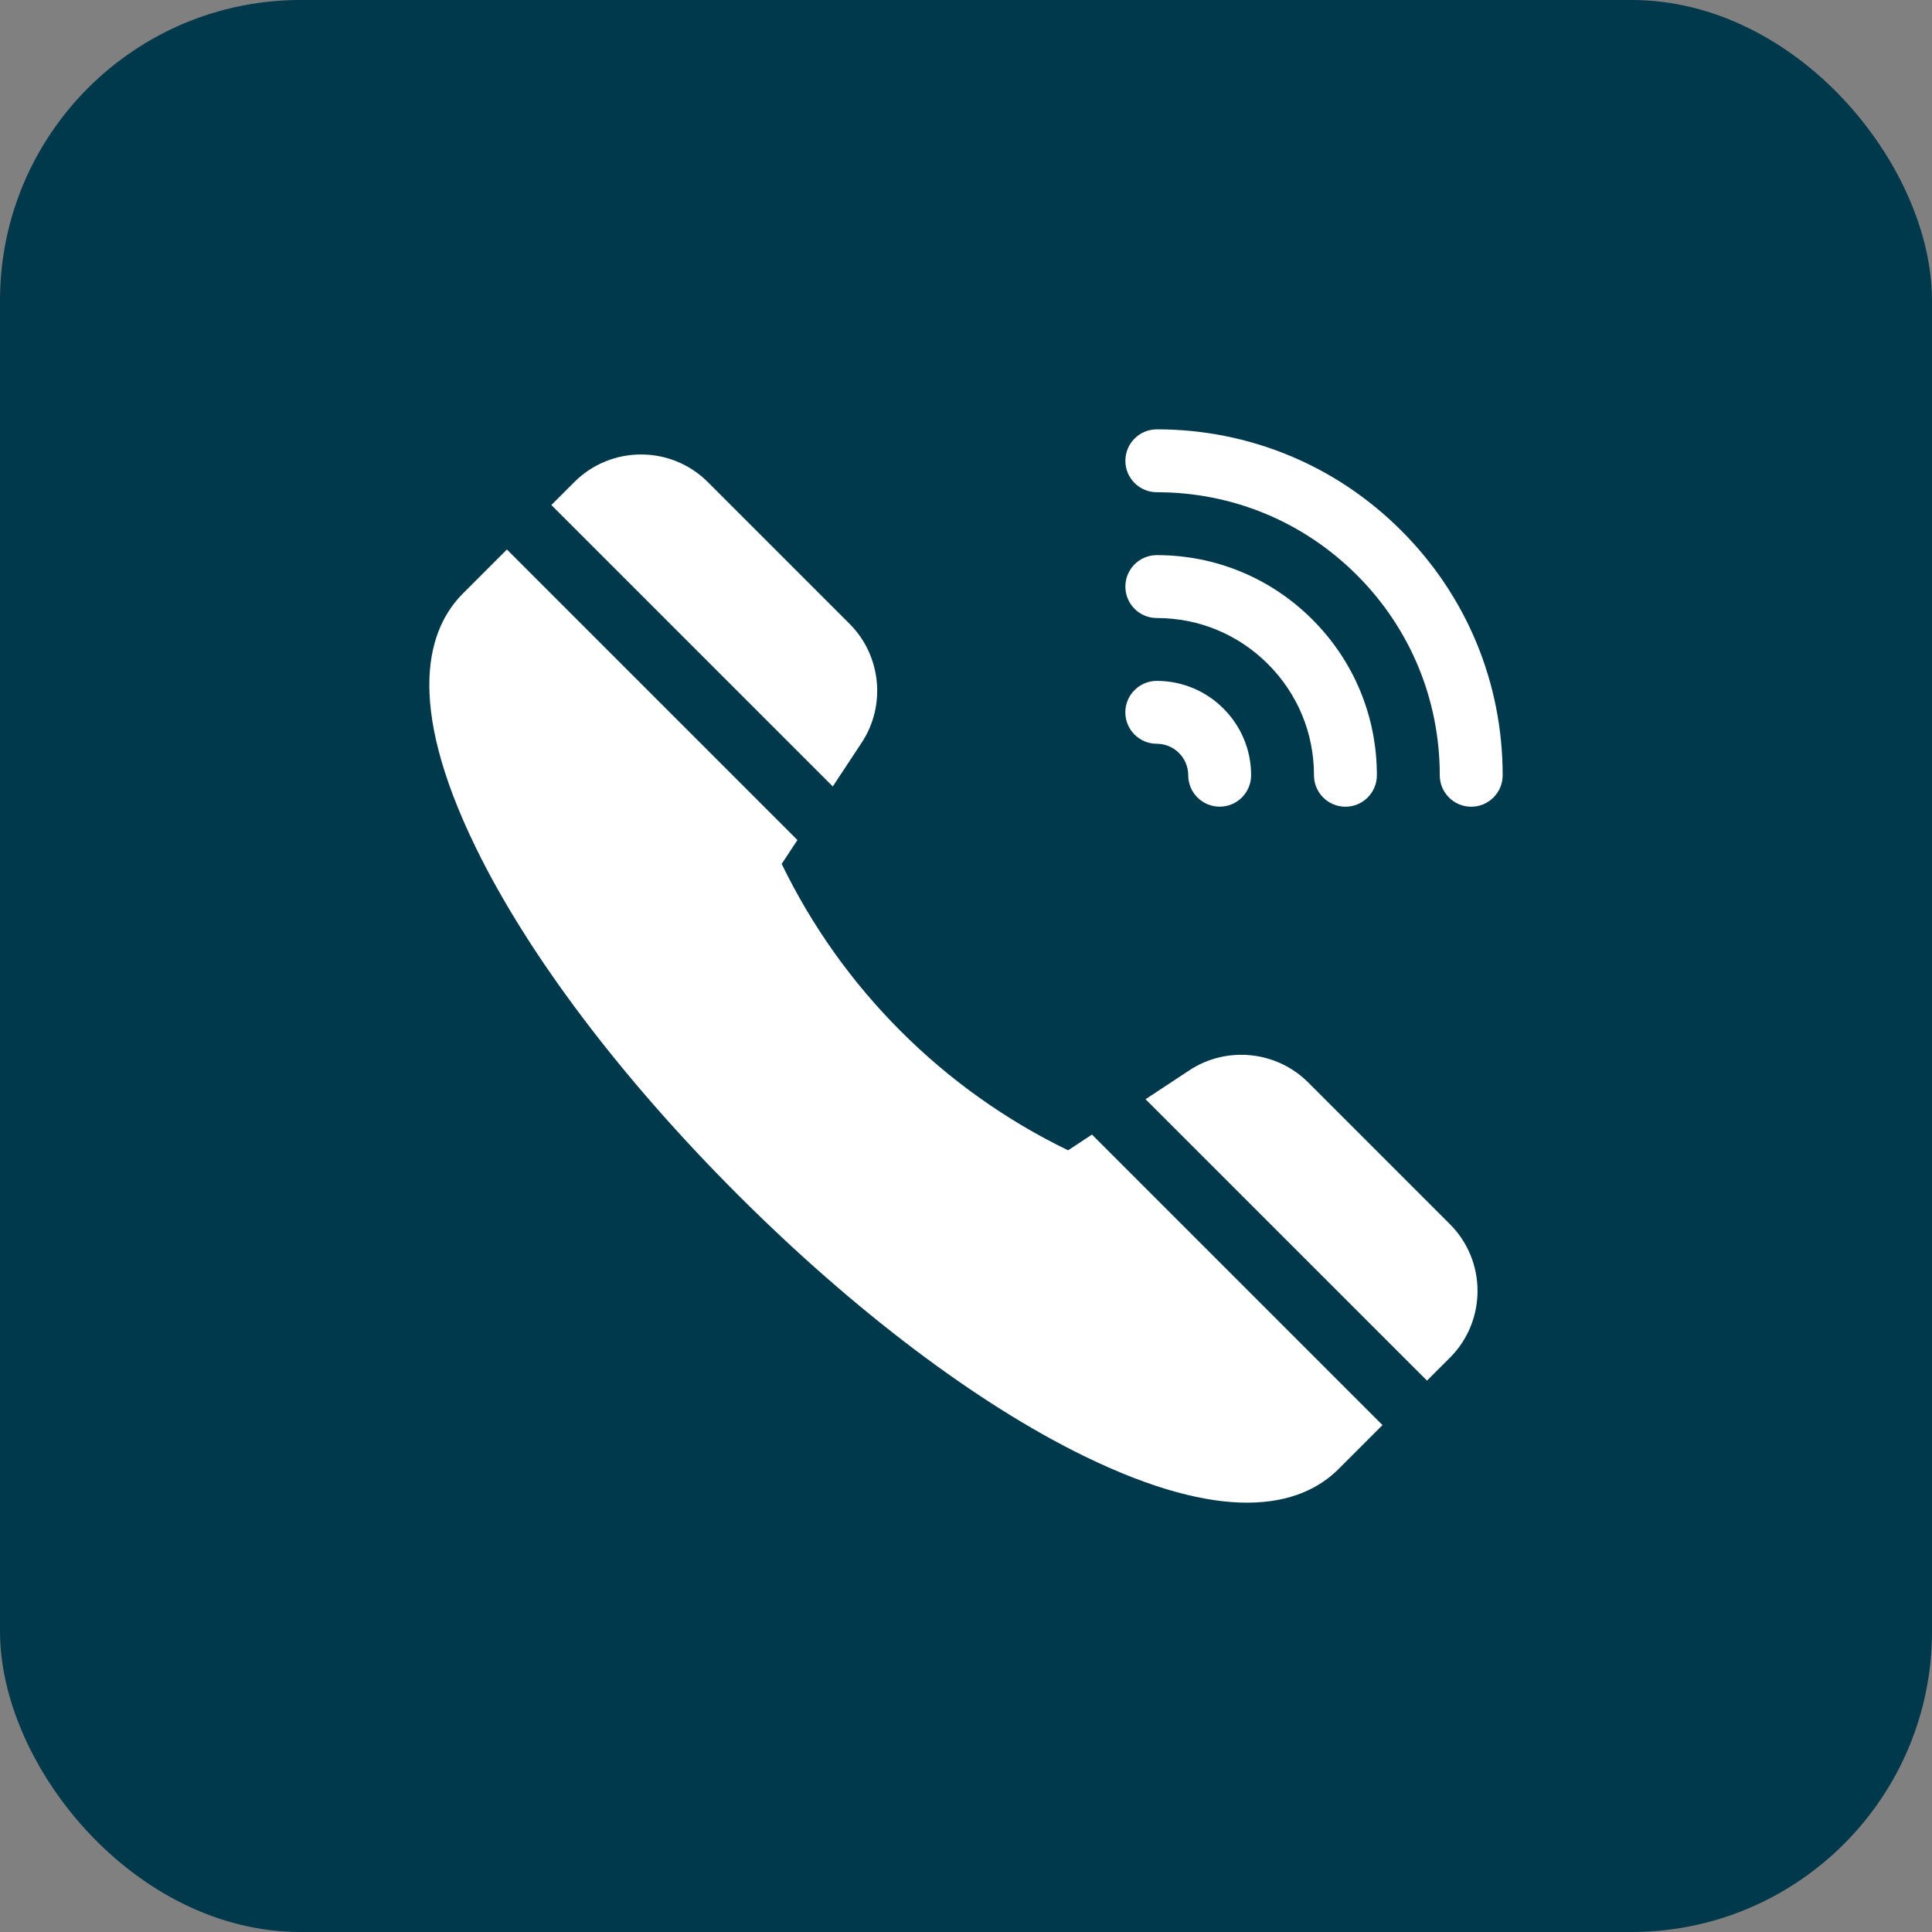
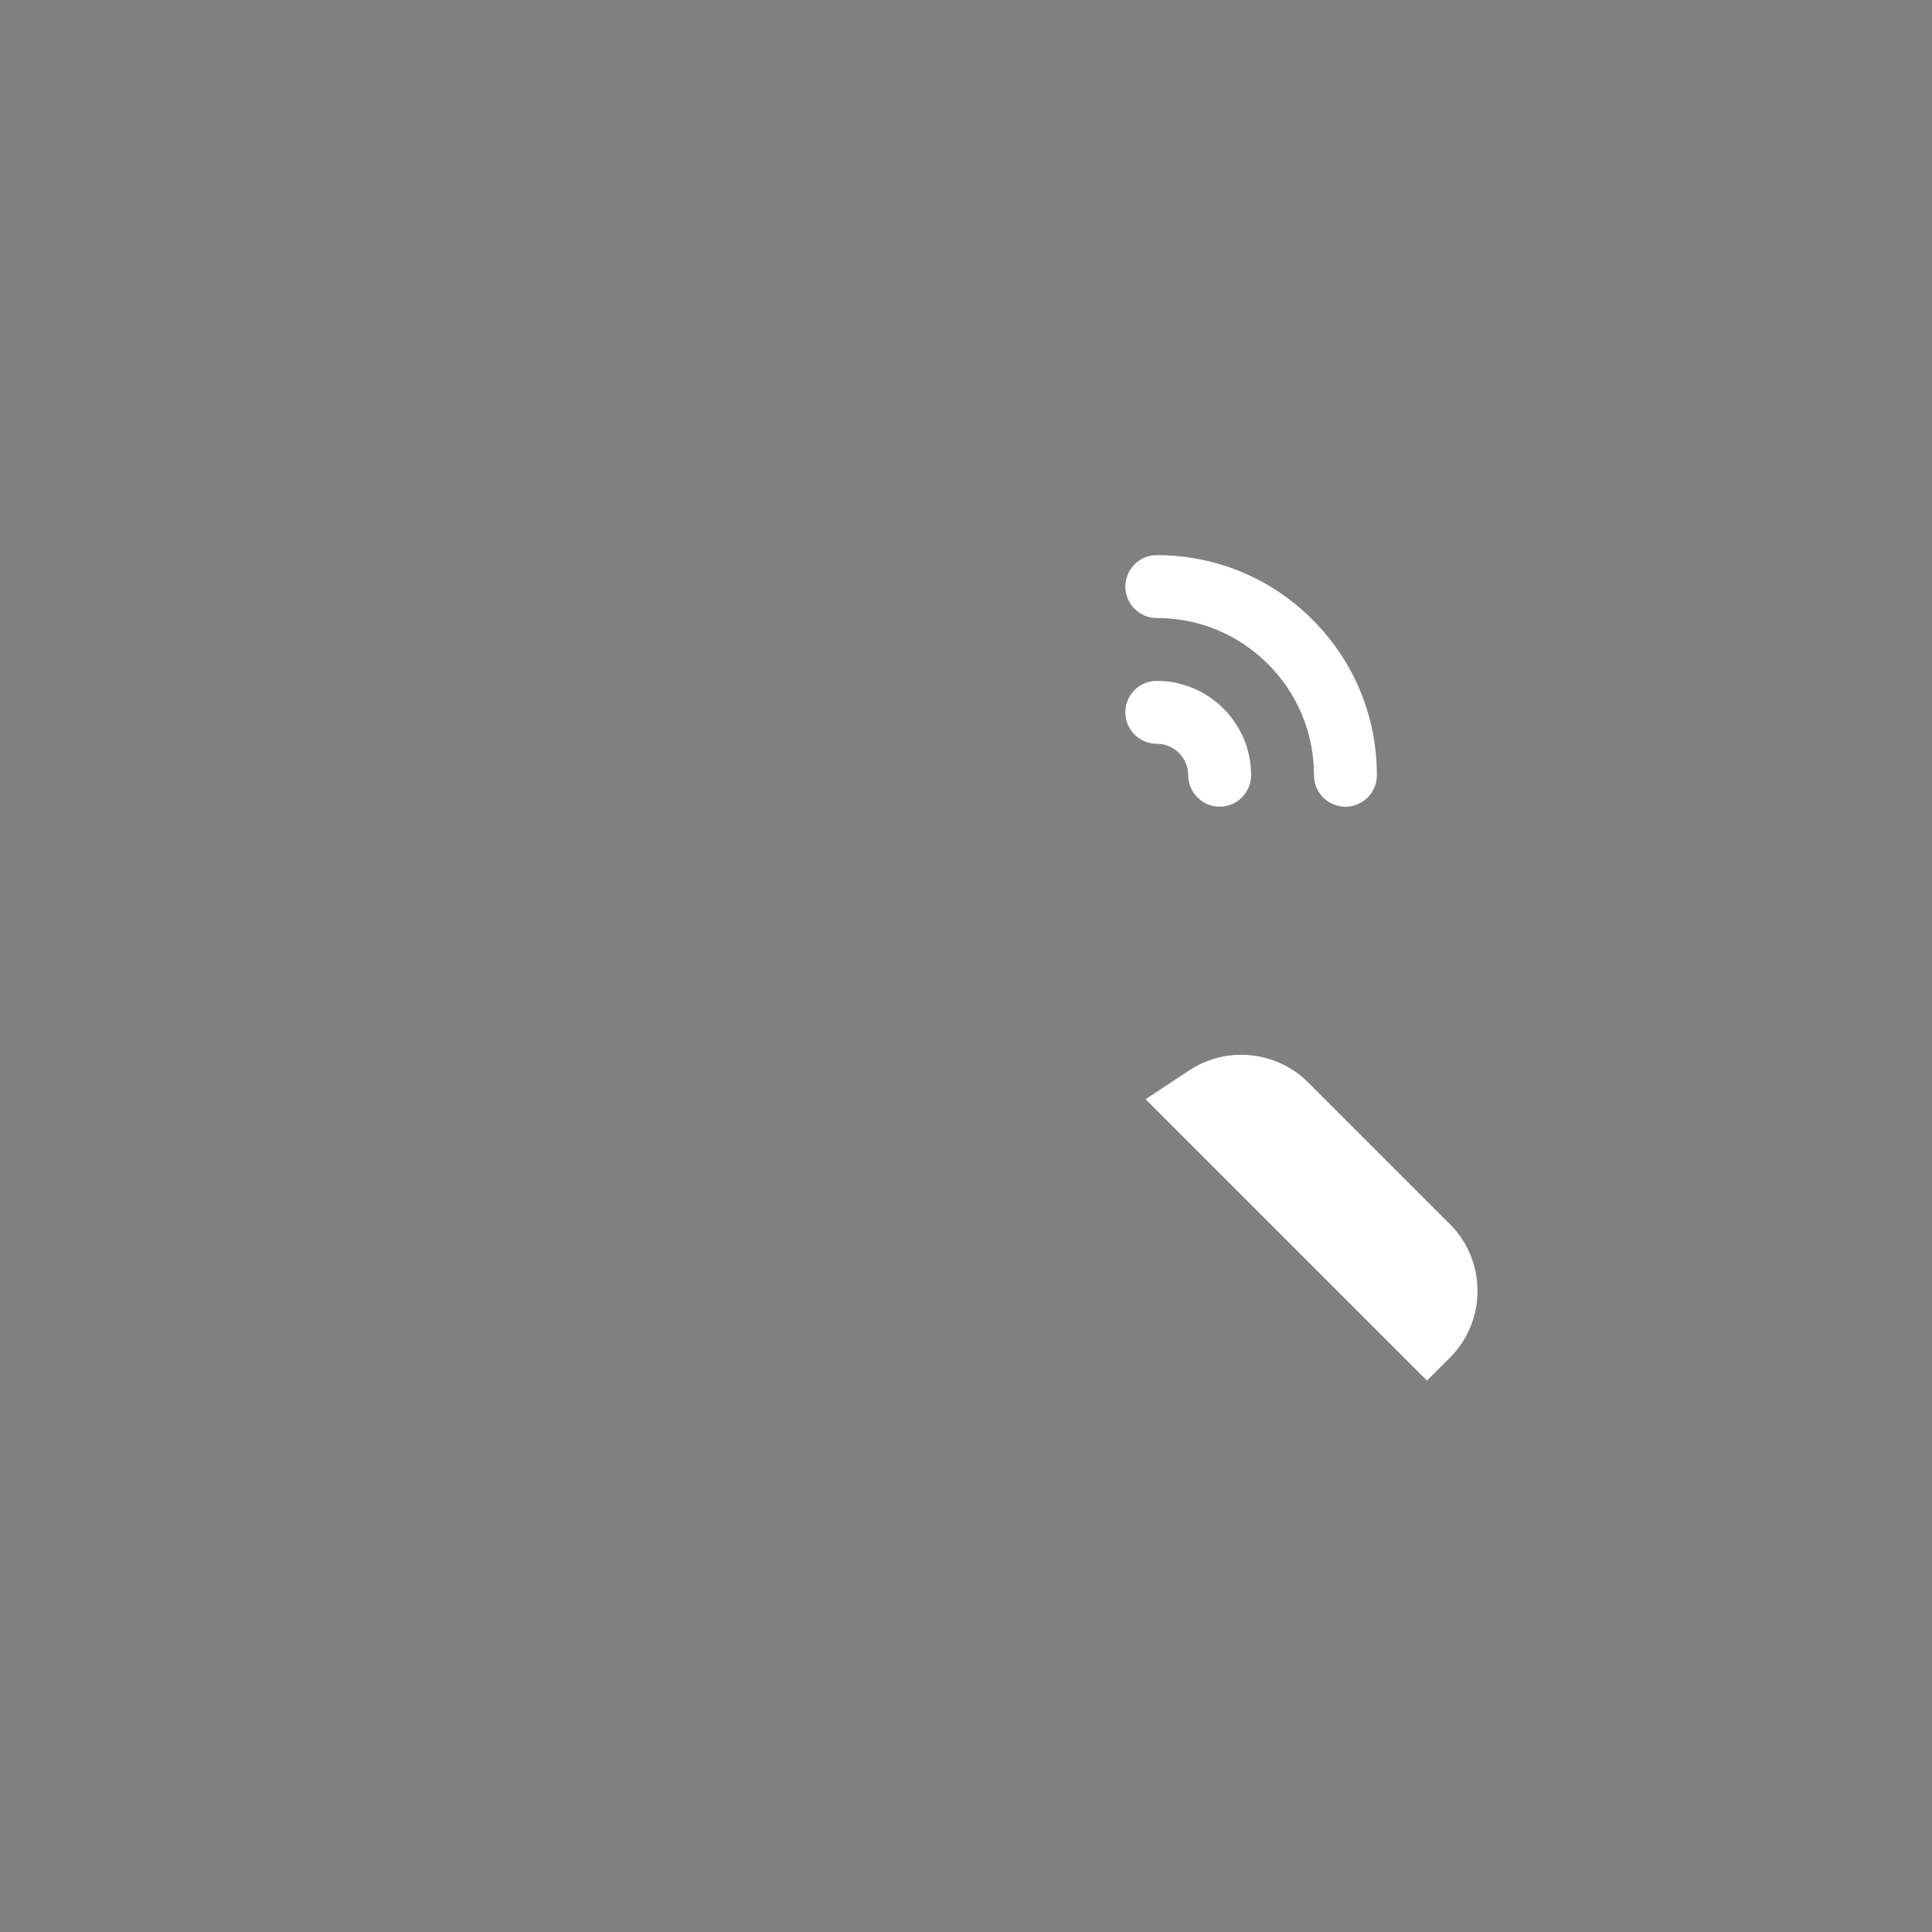
<svg xmlns="http://www.w3.org/2000/svg" width="45" height="45" viewBox="0 0 45 45" fill="none">
  <rect x="0" y="0" width="45" height="45" fill="#808080" stroke="none" />
-   <rect width="45" height="45" rx="7" fill="#00384C" />
-   <path d="M32.64 12.36C31.119 10.838 29.096 10 26.946 10C26.945 10 26.945 10 26.944 10C26.54 10 26.212 10.328 26.212 10.733C26.212 11.137 26.54 11.465 26.945 11.465H26.946C28.705 11.465 30.36 12.15 31.605 13.395C32.85 14.64 33.535 16.296 33.535 18.058C33.535 18.462 33.863 18.79 34.267 18.79C34.672 18.79 35 18.462 35 18.058C35 15.905 34.162 13.881 32.64 12.36Z" fill="white" />
  <path d="M26.944 14.395H26.945C27.922 14.395 28.841 14.775 29.533 15.467C30.225 16.159 30.606 17.079 30.605 18.057C30.605 18.462 30.933 18.79 31.338 18.79C31.742 18.79 32.07 18.462 32.07 18.057C32.071 16.688 31.537 15.4 30.569 14.431C29.601 13.463 28.314 12.93 26.945 12.93C26.945 12.93 26.944 12.93 26.944 12.93C26.54 12.93 26.212 13.258 26.212 13.662C26.212 14.067 26.54 14.395 26.944 14.395Z" fill="white" />
  <path d="M26.944 17.324C27.347 17.324 27.676 17.653 27.676 18.056C27.676 18.461 28.004 18.789 28.408 18.789C28.813 18.789 29.141 18.461 29.141 18.056C29.141 16.845 28.155 15.859 26.944 15.859C26.539 15.859 26.211 16.187 26.211 16.592C26.211 16.996 26.539 17.324 26.944 17.324Z" fill="white" />
  <path d="M30.469 25.211C29.733 24.475 28.57 24.357 27.702 24.93L26.682 25.603L33.237 32.157L33.771 31.624C34.629 30.766 34.629 29.37 33.771 28.513L30.469 25.211Z" fill="white" />
-   <path d="M20.07 17.298C20.643 16.43 20.525 15.267 19.789 14.531L16.487 11.229C15.63 10.371 14.234 10.371 13.376 11.229L12.842 11.763L19.397 18.318L20.07 17.298Z" fill="white" />
-   <path d="M24.878 26.793C23.431 26.091 22.121 25.159 20.981 24.019C19.841 22.879 18.909 21.569 18.207 20.122L18.574 19.566L11.807 12.799L10.784 13.822C9.989 14.616 9.396 16.289 11.085 19.747C12.302 22.242 14.466 25.109 17.179 27.821C19.891 30.534 22.758 32.698 25.253 33.916C26.883 34.711 28.116 35 29.047 35C30.093 35 30.758 34.636 31.178 34.216L32.201 33.193L25.434 26.426L24.878 26.793Z" fill="white" />
</svg>